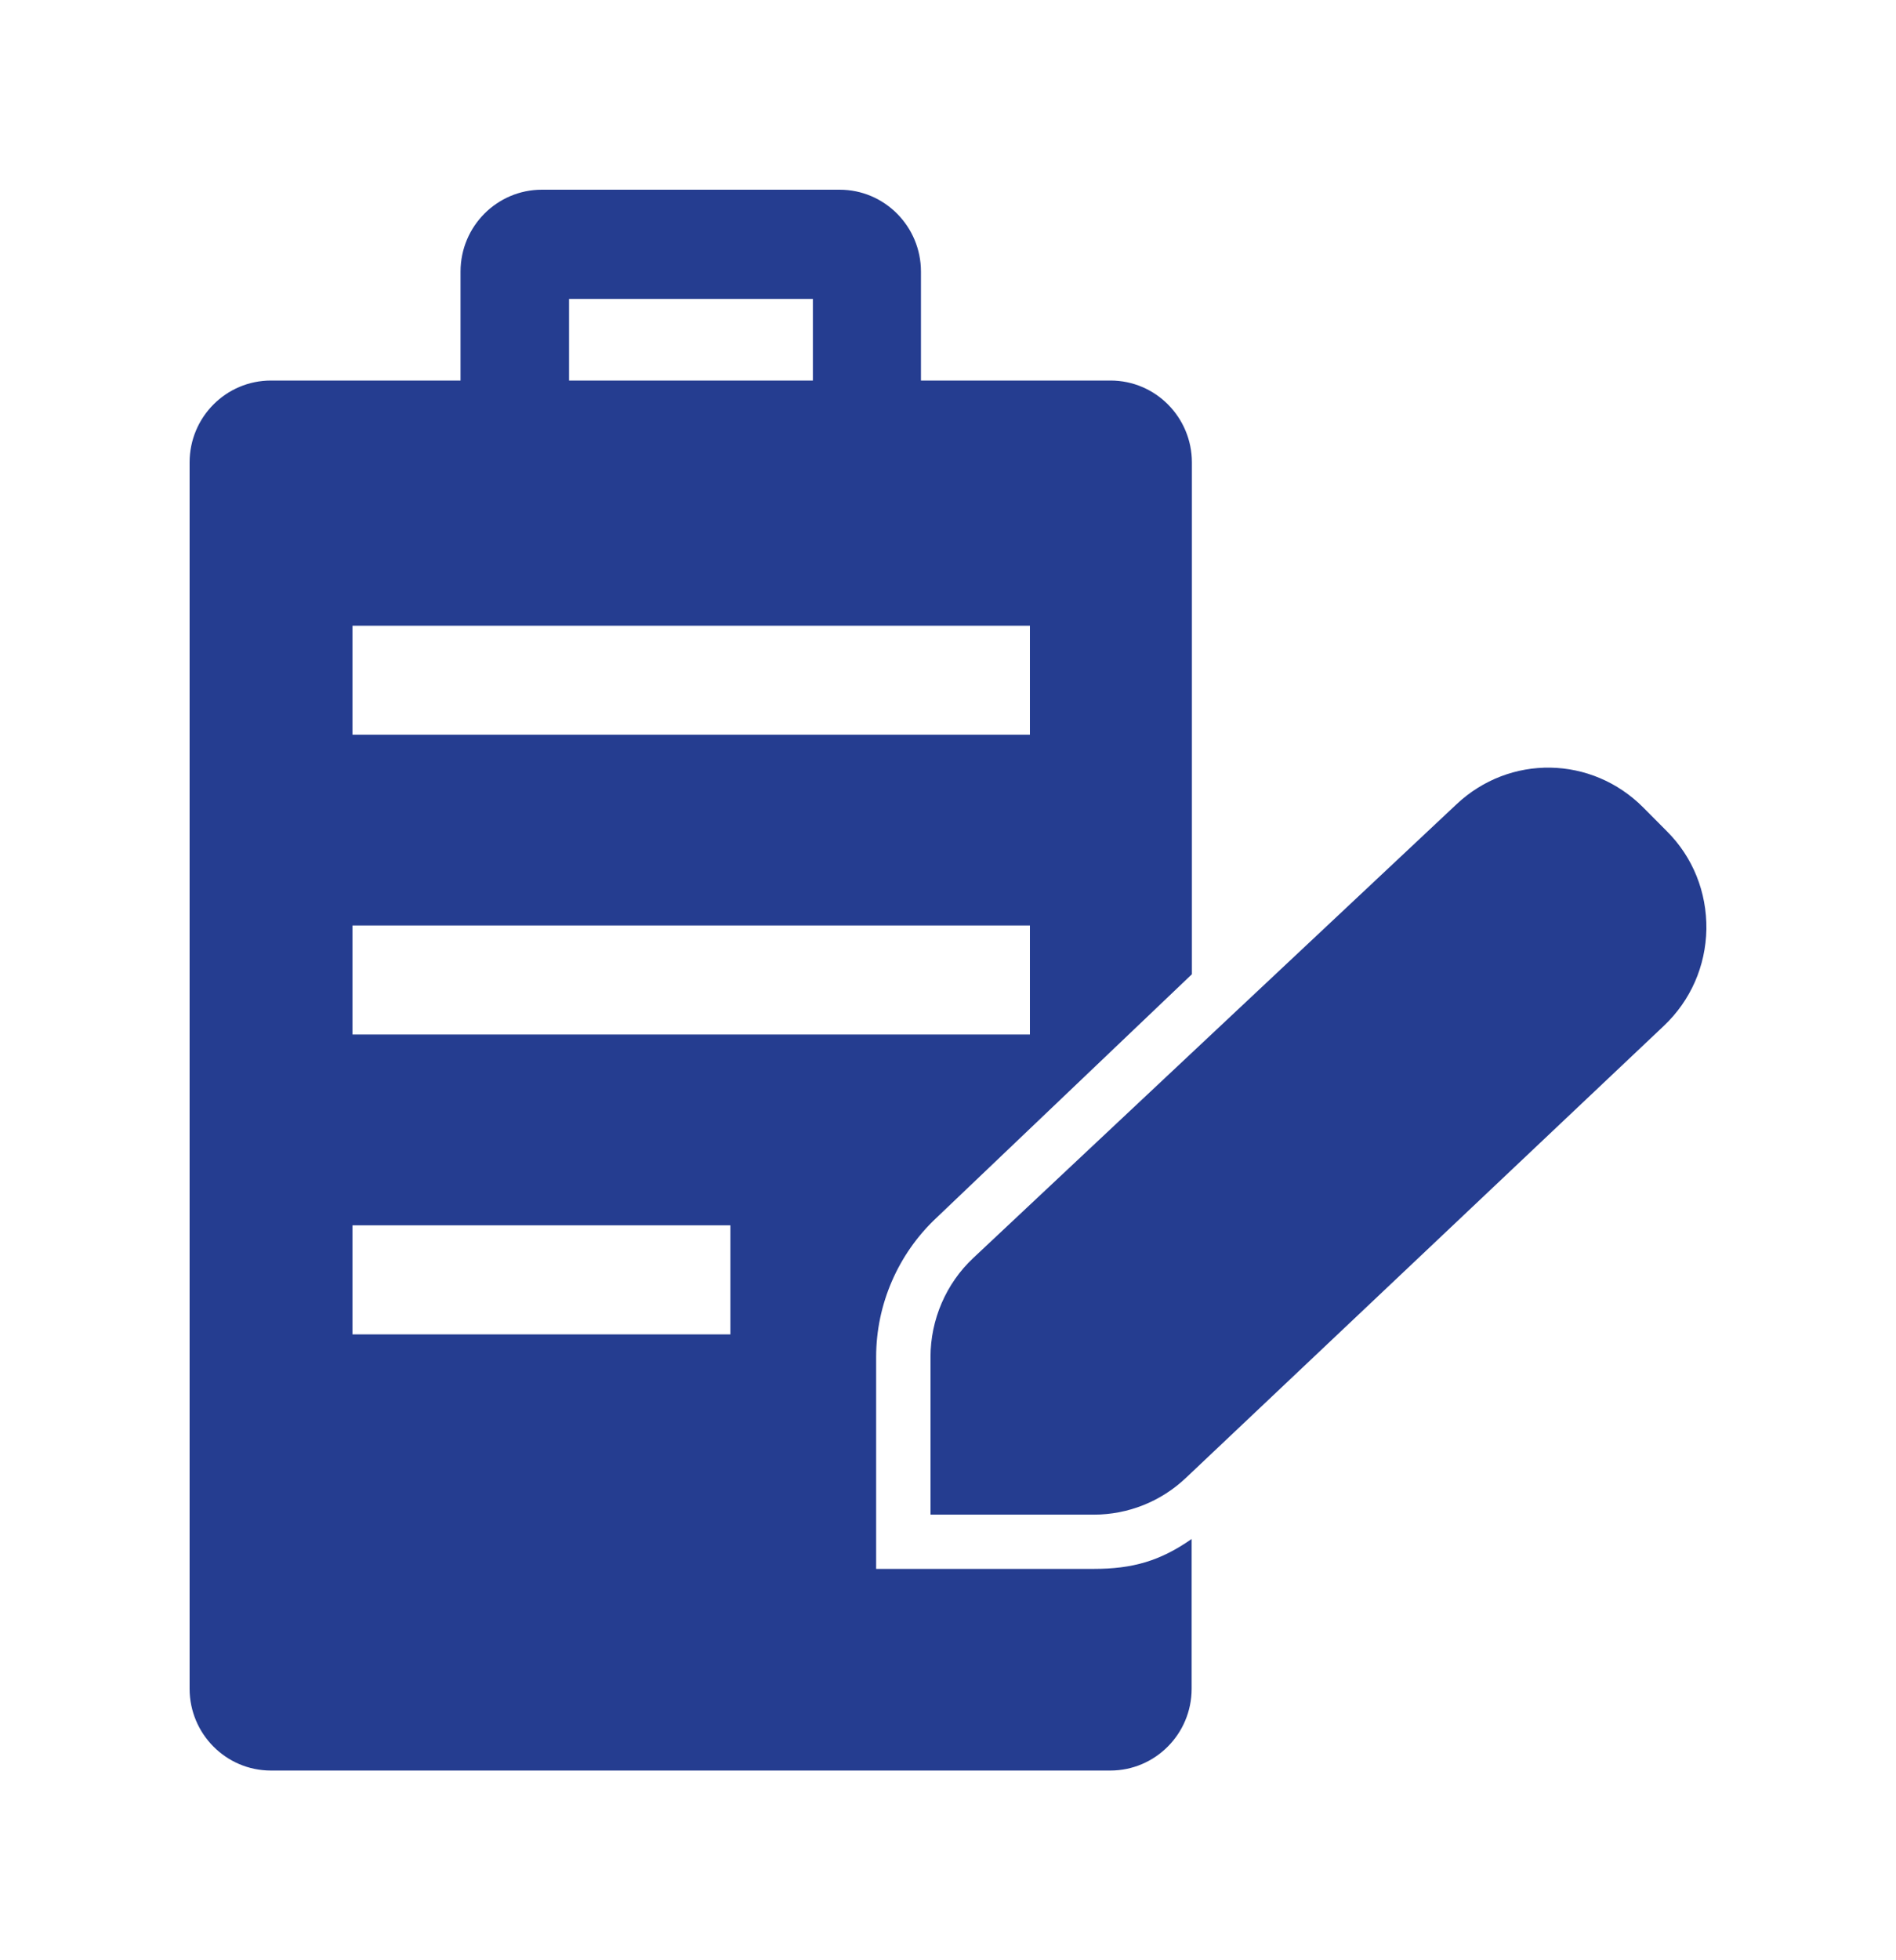
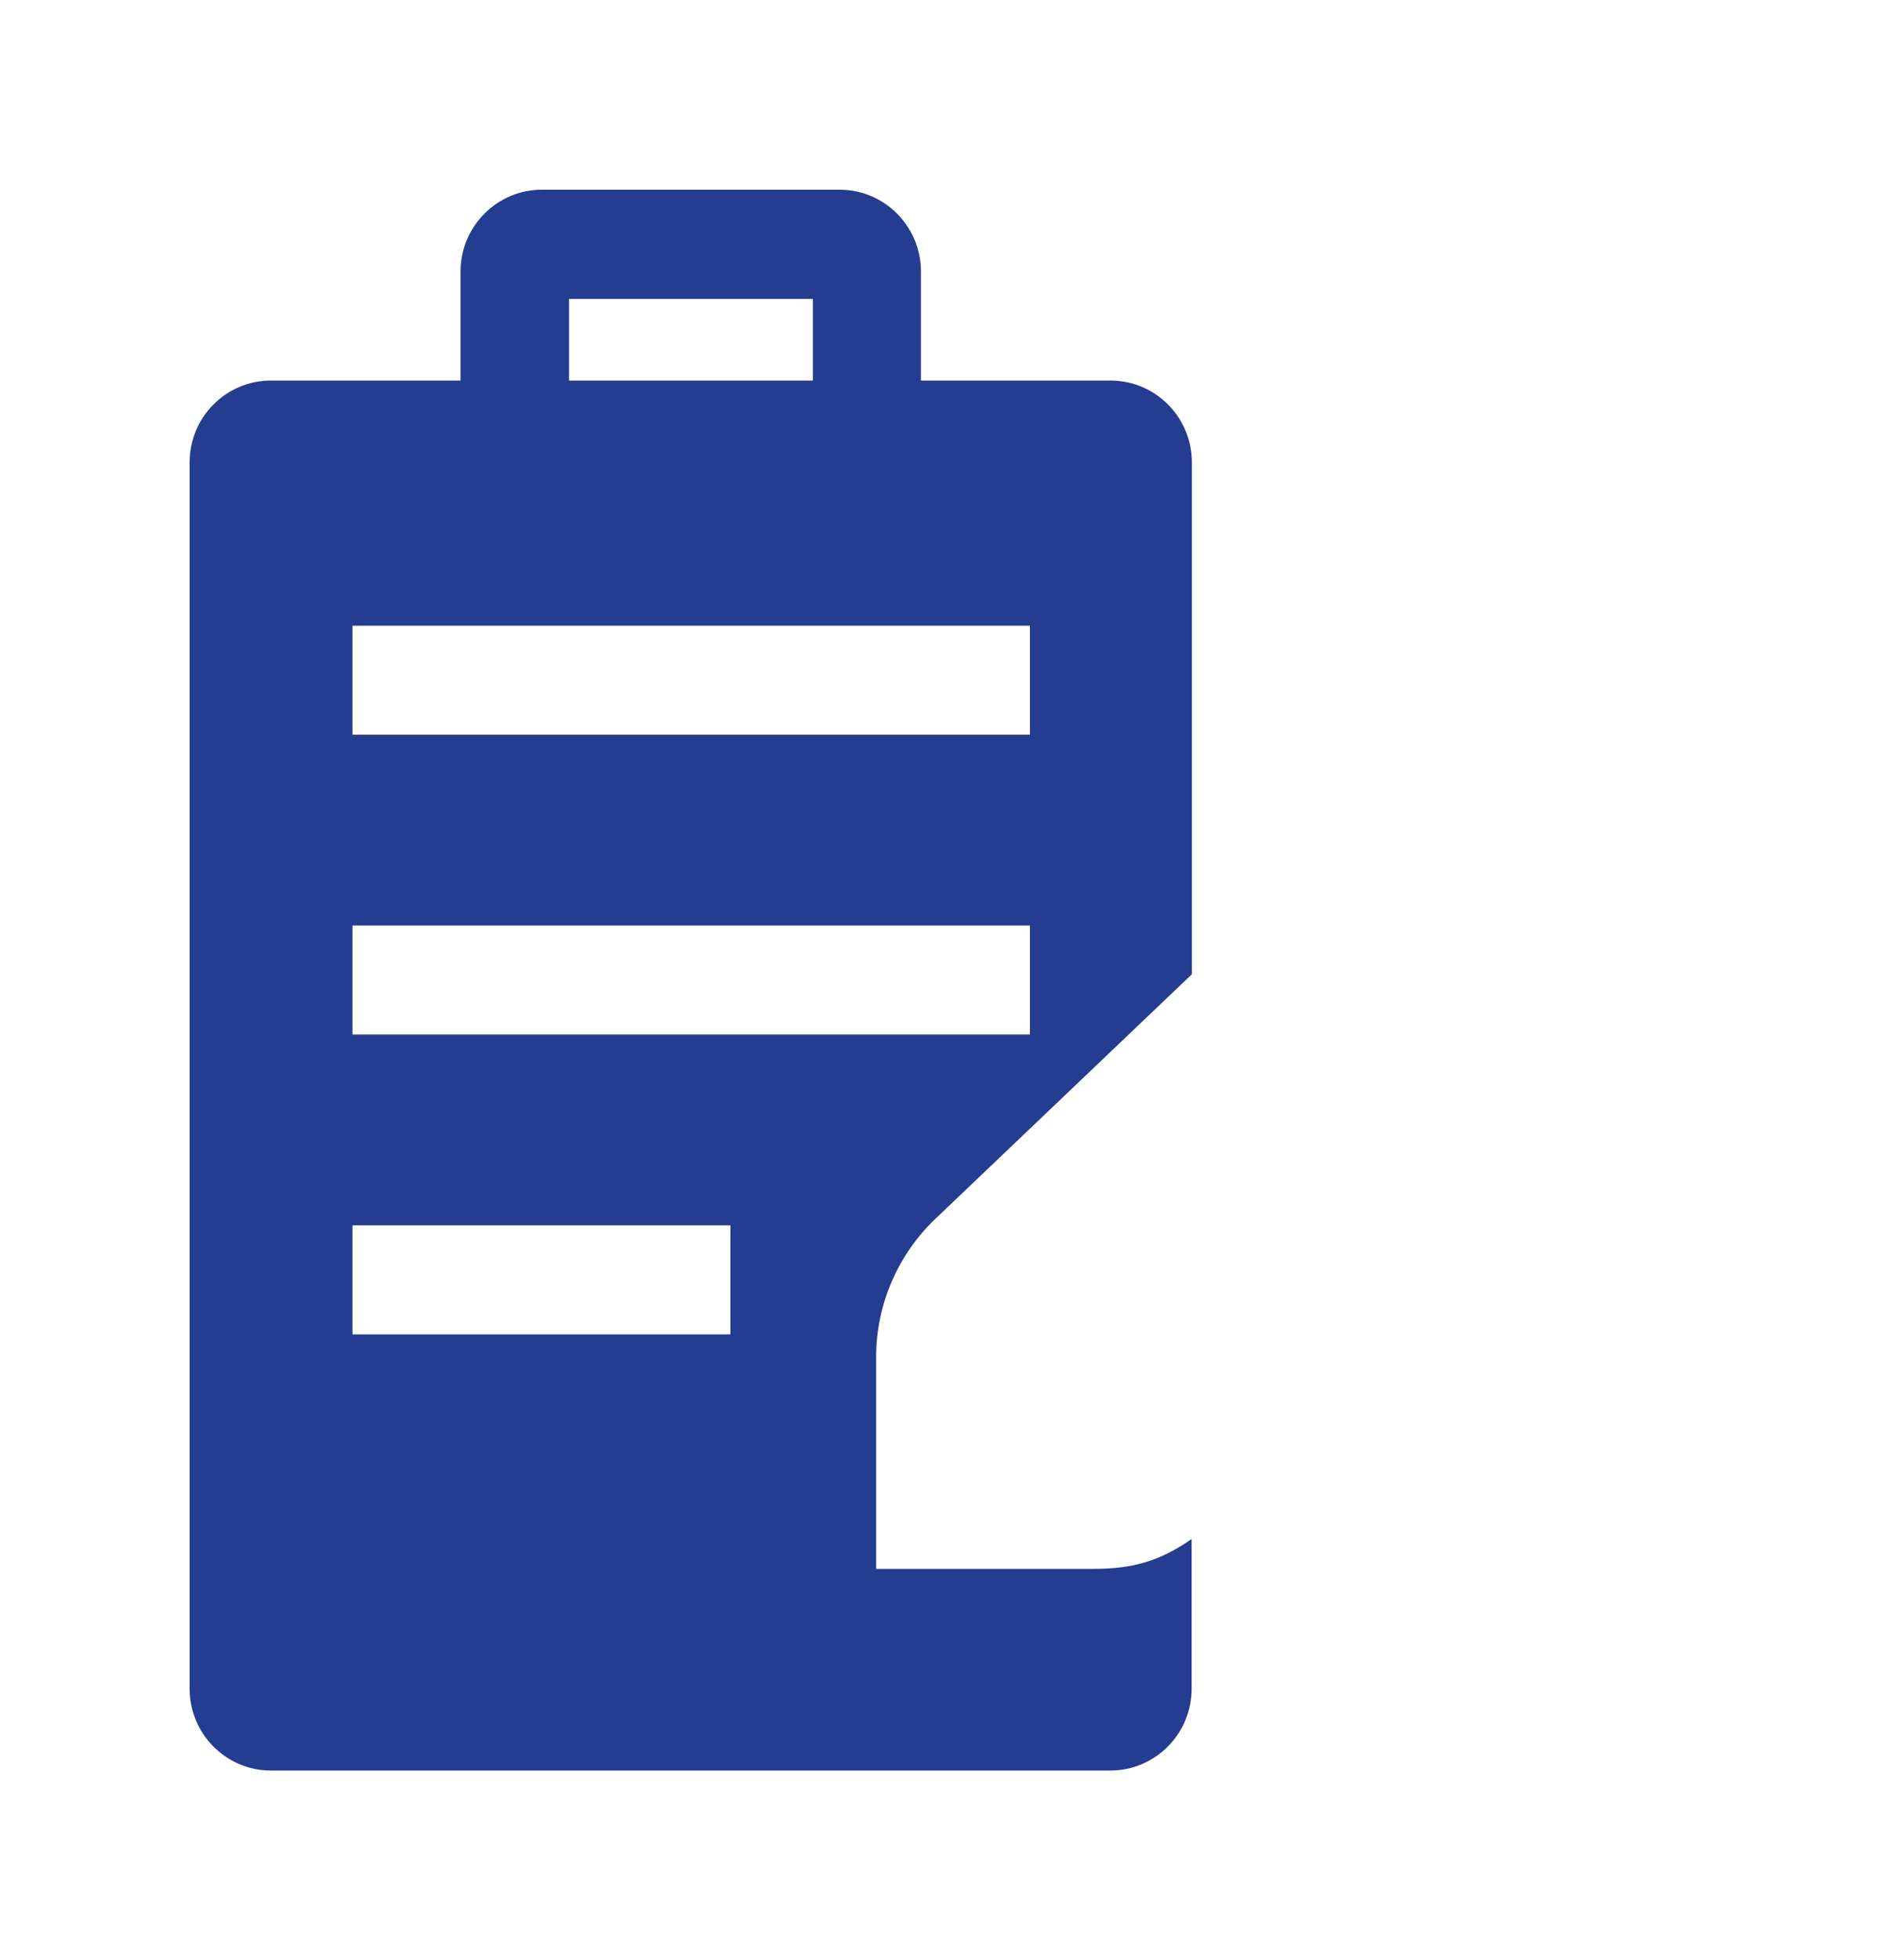
<svg xmlns="http://www.w3.org/2000/svg" width="30" height="31" viewBox="0 0 30 31" fill="none">
-   <path d="M26.374 13.145L26.002 12.771C25.185 11.949 23.887 11.927 23.045 12.72L15.399 19.895C14.969 20.298 14.723 20.869 14.723 21.462V23.953H17.308C17.85 23.953 18.371 23.745 18.765 23.371L26.328 16.222C26.75 15.822 26.989 15.28 27 14.694C27.007 14.109 26.787 13.556 26.374 13.145Z" fill="#253D90" />
  <path d="M14.814 19.262L18.859 15.407V7.313C18.859 6.6 18.284 6.018 17.572 6.018H14.572V4.295C14.572 3.582 13.997 3 13.285 3H8.574C7.866 3 7.287 3.578 7.287 4.295V6.018H4.287C3.578 6.018 3 6.596 3 7.313V26.706C3 27.418 3.575 28 4.287 28H17.568C18.277 28 18.855 27.422 18.855 26.706V24.338C18.356 24.687 17.919 24.811 17.304 24.811H13.863V21.458C13.863 20.629 14.21 19.829 14.814 19.262ZM9.004 4.727H12.862V6.018H9.004V4.727ZM5.577 9.895H16.296V11.618H5.577V9.895ZM11.557 21.102H5.577V19.378H11.557V21.102ZM5.577 16.36V14.636H16.296V16.36H5.577Z" fill="#253D90" />
</svg>